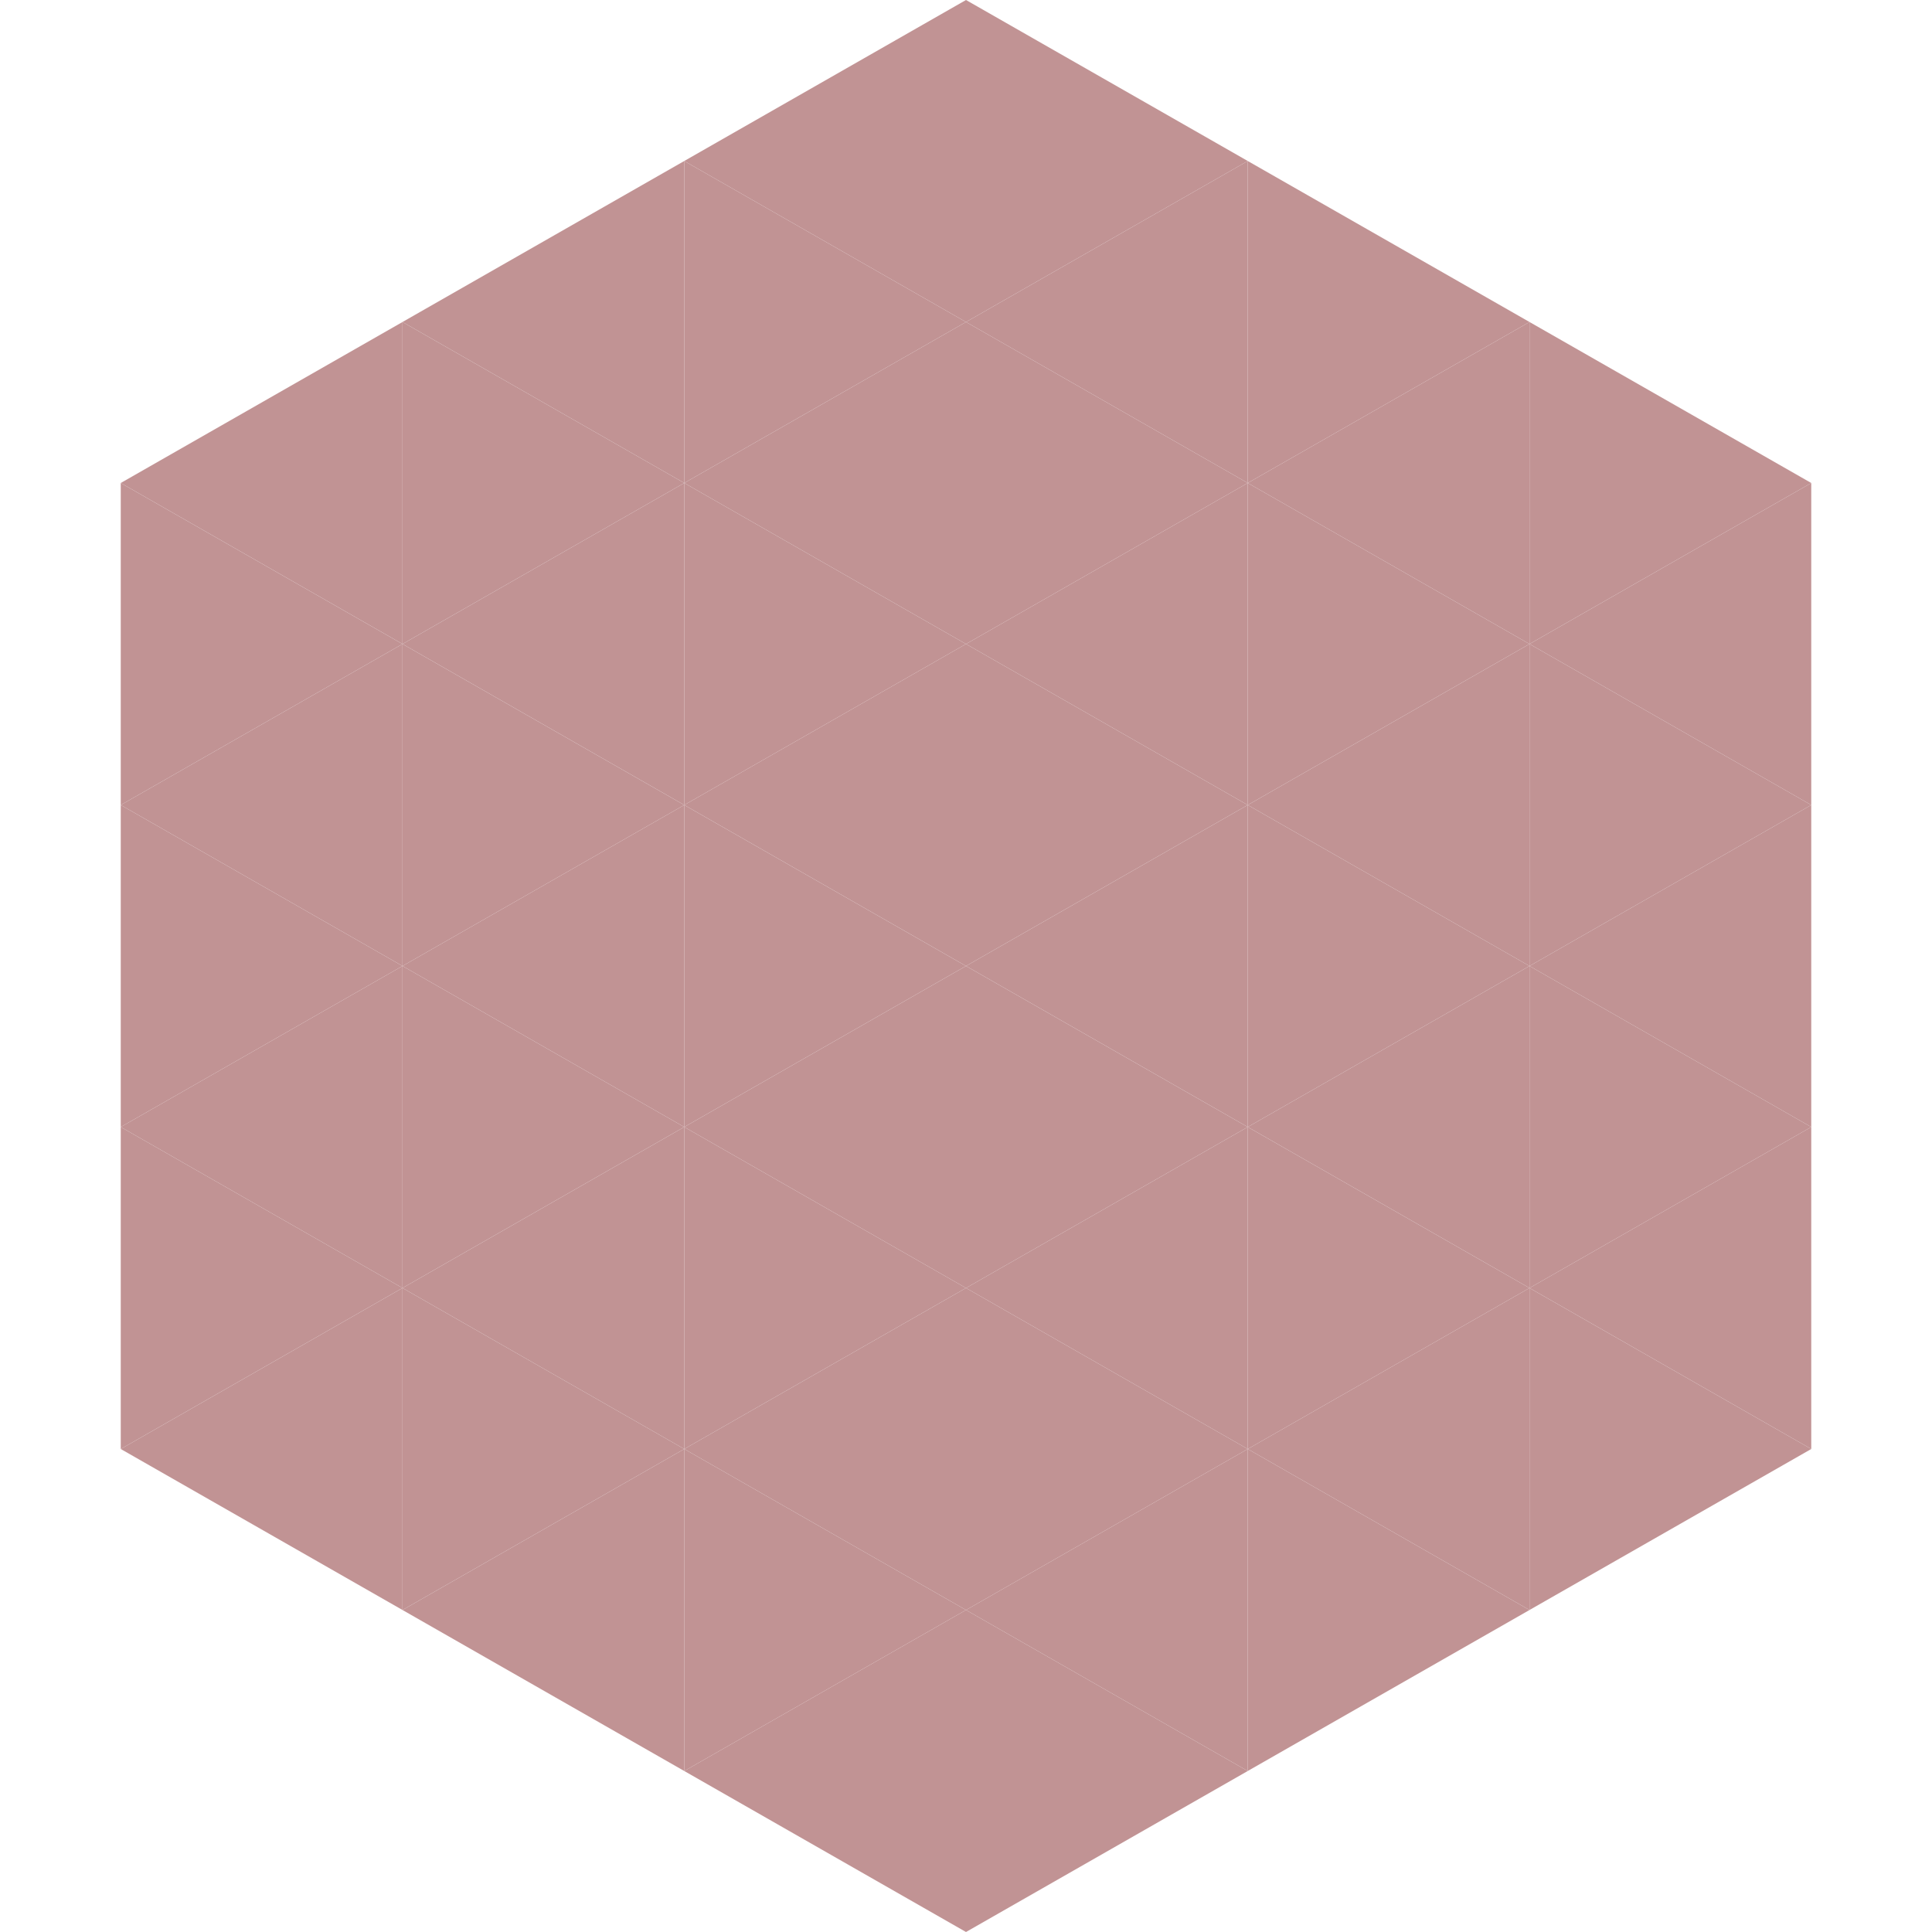
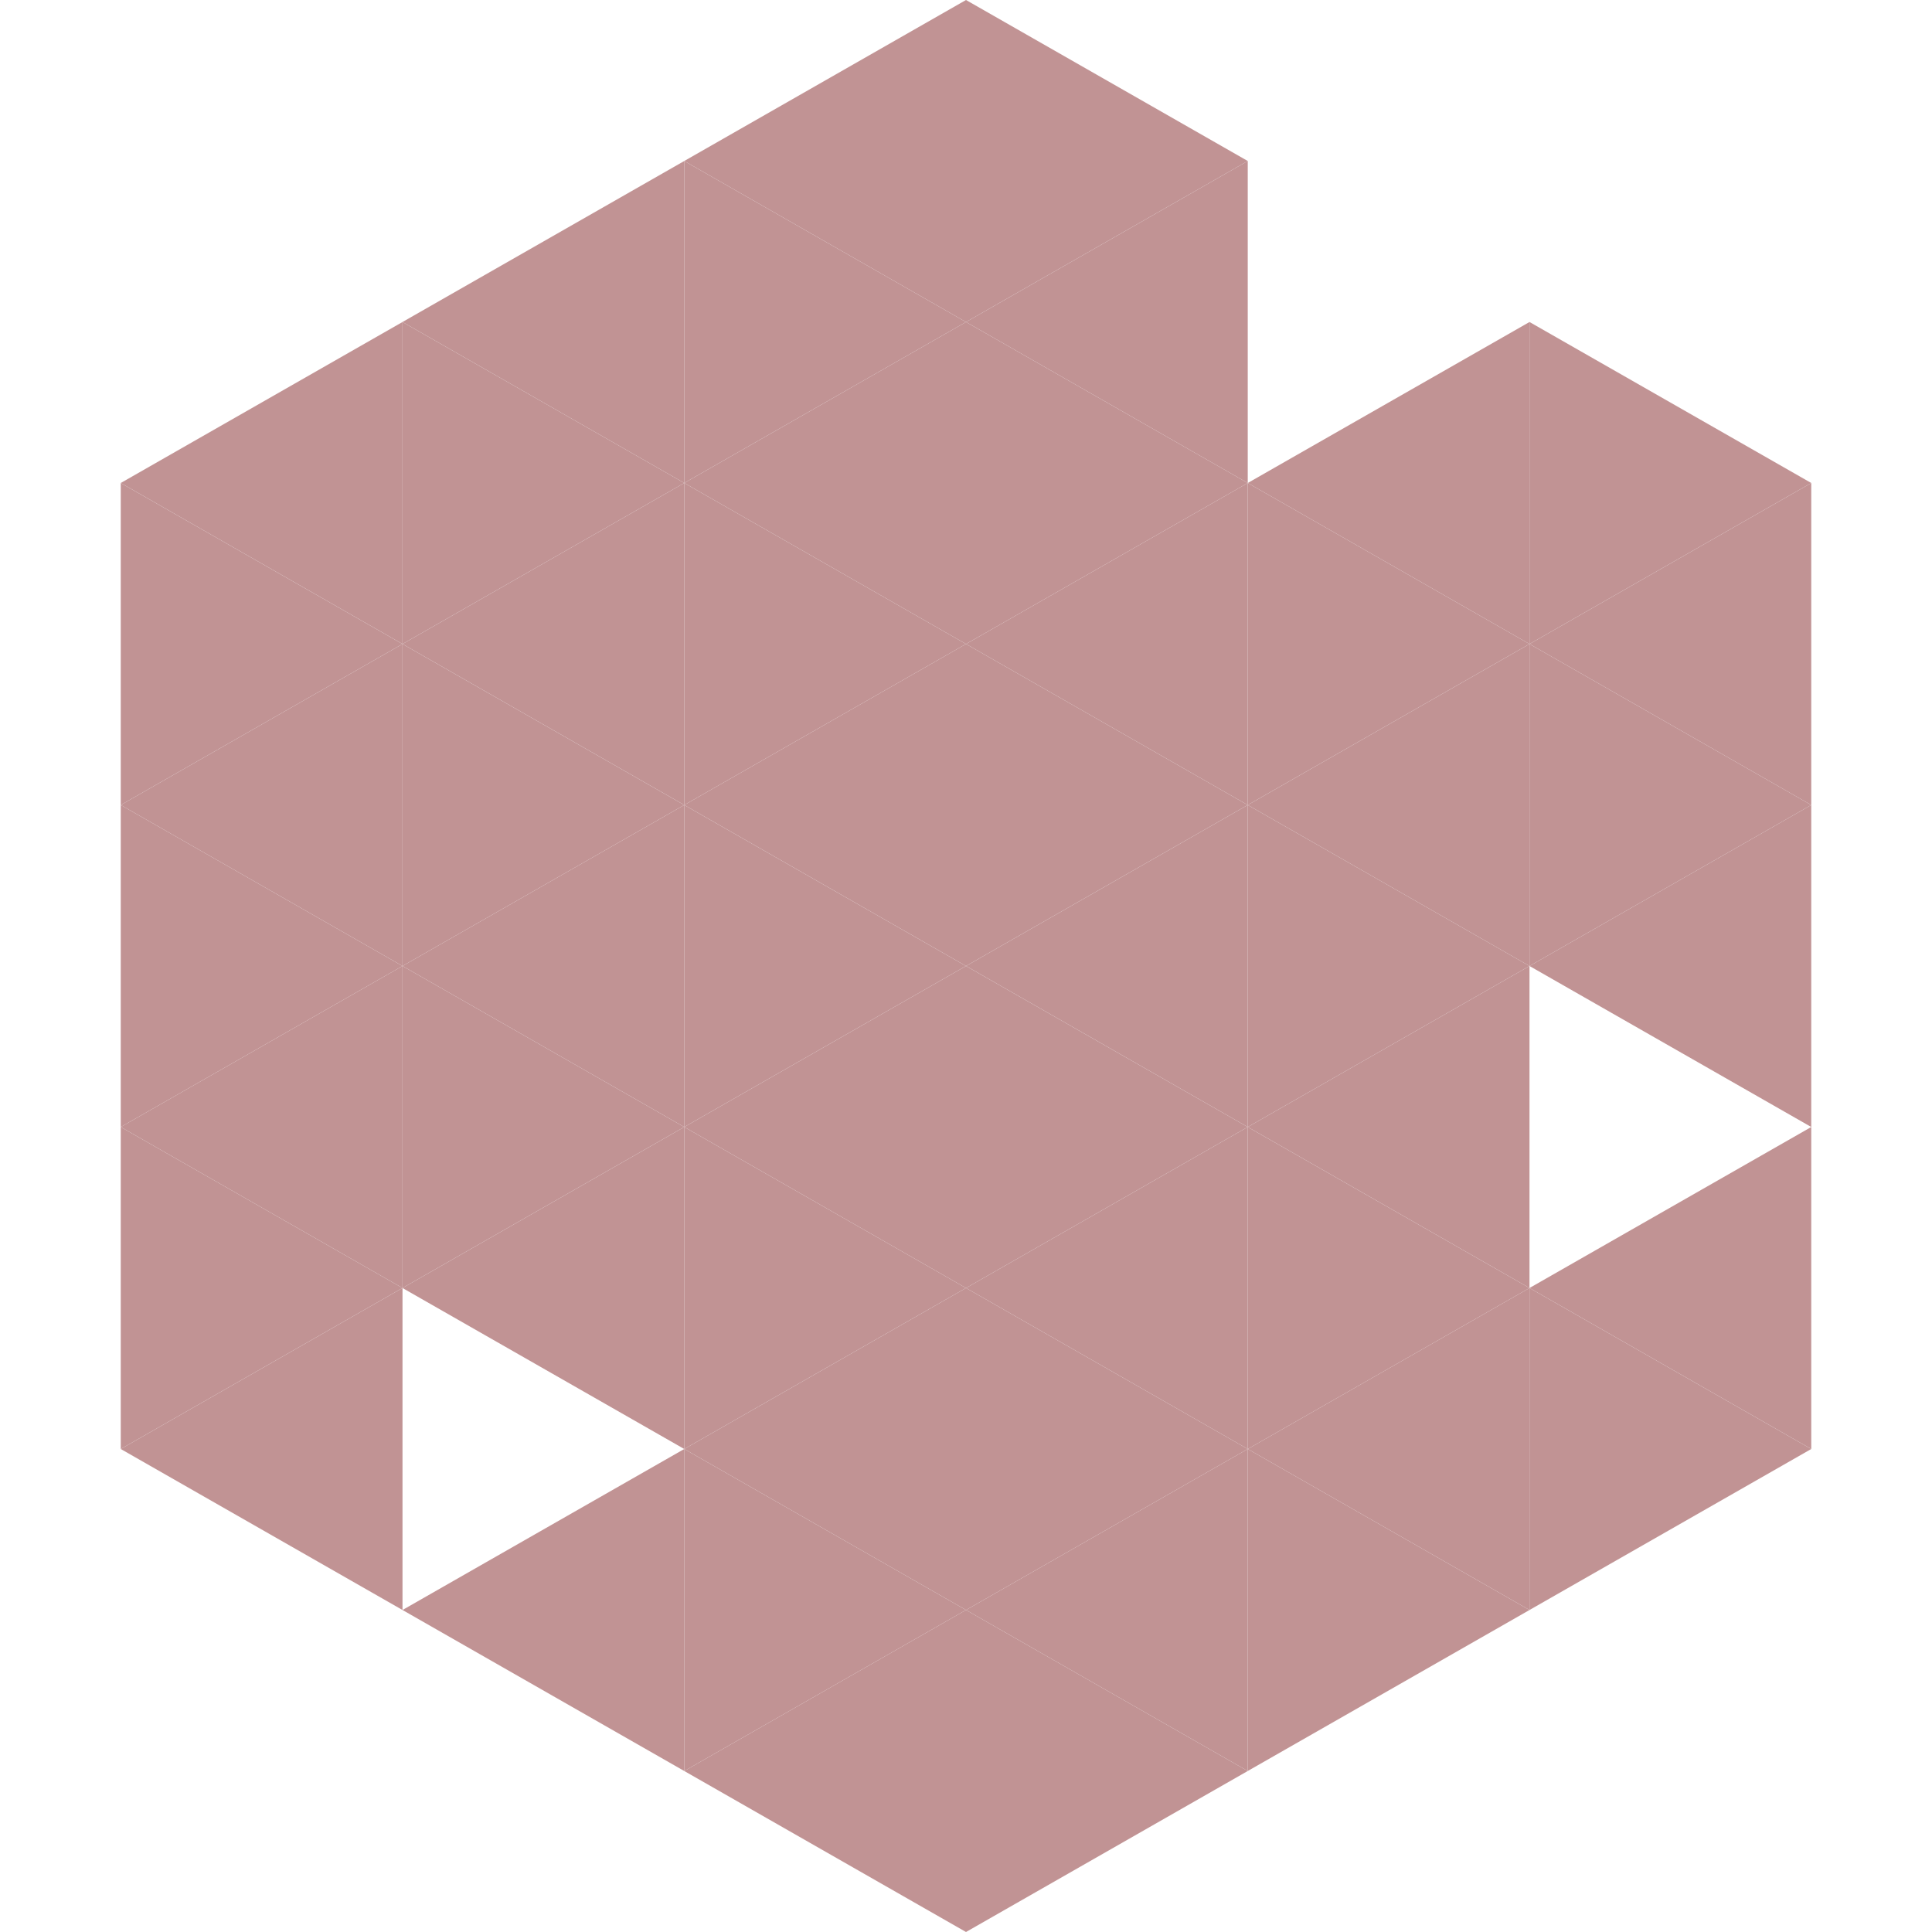
<svg xmlns="http://www.w3.org/2000/svg" width="240" height="240">
  <polygon points="50,40 15,60 50,80" style="fill:rgb(193,147,148)" />
  <polygon points="190,40 225,60 190,80" style="fill:rgb(193,147,148)" />
  <polygon points="15,60 50,80 15,100" style="fill:rgb(193,147,148)" />
  <polygon points="225,60 190,80 225,100" style="fill:rgb(193,147,148)" />
  <polygon points="50,80 15,100 50,120" style="fill:rgb(193,147,148)" />
  <polygon points="190,80 225,100 190,120" style="fill:rgb(193,147,148)" />
  <polygon points="15,100 50,120 15,140" style="fill:rgb(193,147,148)" />
  <polygon points="225,100 190,120 225,140" style="fill:rgb(193,147,148)" />
  <polygon points="50,120 15,140 50,160" style="fill:rgb(193,147,148)" />
-   <polygon points="190,120 225,140 190,160" style="fill:rgb(193,147,148)" />
  <polygon points="15,140 50,160 15,180" style="fill:rgb(193,147,148)" />
  <polygon points="225,140 190,160 225,180" style="fill:rgb(193,147,148)" />
  <polygon points="50,160 15,180 50,200" style="fill:rgb(193,147,148)" />
  <polygon points="190,160 225,180 190,200" style="fill:rgb(193,147,148)" />
  <polygon points="15,180 50,200 15,220" style="fill:rgb(255,255,255); fill-opacity:0" />
  <polygon points="225,180 190,200 225,220" style="fill:rgb(255,255,255); fill-opacity:0" />
  <polygon points="50,0 85,20 50,40" style="fill:rgb(255,255,255); fill-opacity:0" />
  <polygon points="190,0 155,20 190,40" style="fill:rgb(255,255,255); fill-opacity:0" />
  <polygon points="85,20 50,40 85,60" style="fill:rgb(193,147,148)" />
-   <polygon points="155,20 190,40 155,60" style="fill:rgb(193,147,148)" />
  <polygon points="50,40 85,60 50,80" style="fill:rgb(193,147,148)" />
  <polygon points="190,40 155,60 190,80" style="fill:rgb(193,147,148)" />
  <polygon points="85,60 50,80 85,100" style="fill:rgb(193,147,148)" />
  <polygon points="155,60 190,80 155,100" style="fill:rgb(193,147,148)" />
  <polygon points="50,80 85,100 50,120" style="fill:rgb(193,147,148)" />
  <polygon points="190,80 155,100 190,120" style="fill:rgb(193,147,148)" />
  <polygon points="85,100 50,120 85,140" style="fill:rgb(193,147,148)" />
  <polygon points="155,100 190,120 155,140" style="fill:rgb(193,147,148)" />
  <polygon points="50,120 85,140 50,160" style="fill:rgb(193,147,148)" />
  <polygon points="190,120 155,140 190,160" style="fill:rgb(193,147,148)" />
  <polygon points="85,140 50,160 85,180" style="fill:rgb(193,147,148)" />
  <polygon points="155,140 190,160 155,180" style="fill:rgb(193,147,148)" />
-   <polygon points="50,160 85,180 50,200" style="fill:rgb(193,147,148)" />
  <polygon points="190,160 155,180 190,200" style="fill:rgb(193,147,148)" />
  <polygon points="85,180 50,200 85,220" style="fill:rgb(193,147,148)" />
  <polygon points="155,180 190,200 155,220" style="fill:rgb(193,147,148)" />
  <polygon points="120,0 85,20 120,40" style="fill:rgb(193,147,148)" />
  <polygon points="120,0 155,20 120,40" style="fill:rgb(193,147,148)" />
  <polygon points="85,20 120,40 85,60" style="fill:rgb(193,147,148)" />
  <polygon points="155,20 120,40 155,60" style="fill:rgb(193,147,148)" />
  <polygon points="120,40 85,60 120,80" style="fill:rgb(193,147,148)" />
  <polygon points="120,40 155,60 120,80" style="fill:rgb(193,147,148)" />
  <polygon points="85,60 120,80 85,100" style="fill:rgb(193,147,148)" />
  <polygon points="155,60 120,80 155,100" style="fill:rgb(193,147,148)" />
  <polygon points="120,80 85,100 120,120" style="fill:rgb(193,147,148)" />
  <polygon points="120,80 155,100 120,120" style="fill:rgb(193,147,148)" />
  <polygon points="85,100 120,120 85,140" style="fill:rgb(193,147,148)" />
  <polygon points="155,100 120,120 155,140" style="fill:rgb(193,147,148)" />
  <polygon points="120,120 85,140 120,160" style="fill:rgb(193,147,148)" />
  <polygon points="120,120 155,140 120,160" style="fill:rgb(193,147,148)" />
  <polygon points="85,140 120,160 85,180" style="fill:rgb(193,147,148)" />
  <polygon points="155,140 120,160 155,180" style="fill:rgb(193,147,148)" />
  <polygon points="120,160 85,180 120,200" style="fill:rgb(193,147,148)" />
  <polygon points="120,160 155,180 120,200" style="fill:rgb(193,147,148)" />
  <polygon points="85,180 120,200 85,220" style="fill:rgb(193,147,148)" />
  <polygon points="155,180 120,200 155,220" style="fill:rgb(193,147,148)" />
  <polygon points="120,200 85,220 120,240" style="fill:rgb(193,147,148)" />
  <polygon points="120,200 155,220 120,240" style="fill:rgb(193,147,148)" />
  <polygon points="85,220 120,240 85,260" style="fill:rgb(255,255,255); fill-opacity:0" />
  <polygon points="155,220 120,240 155,260" style="fill:rgb(255,255,255); fill-opacity:0" />
</svg>